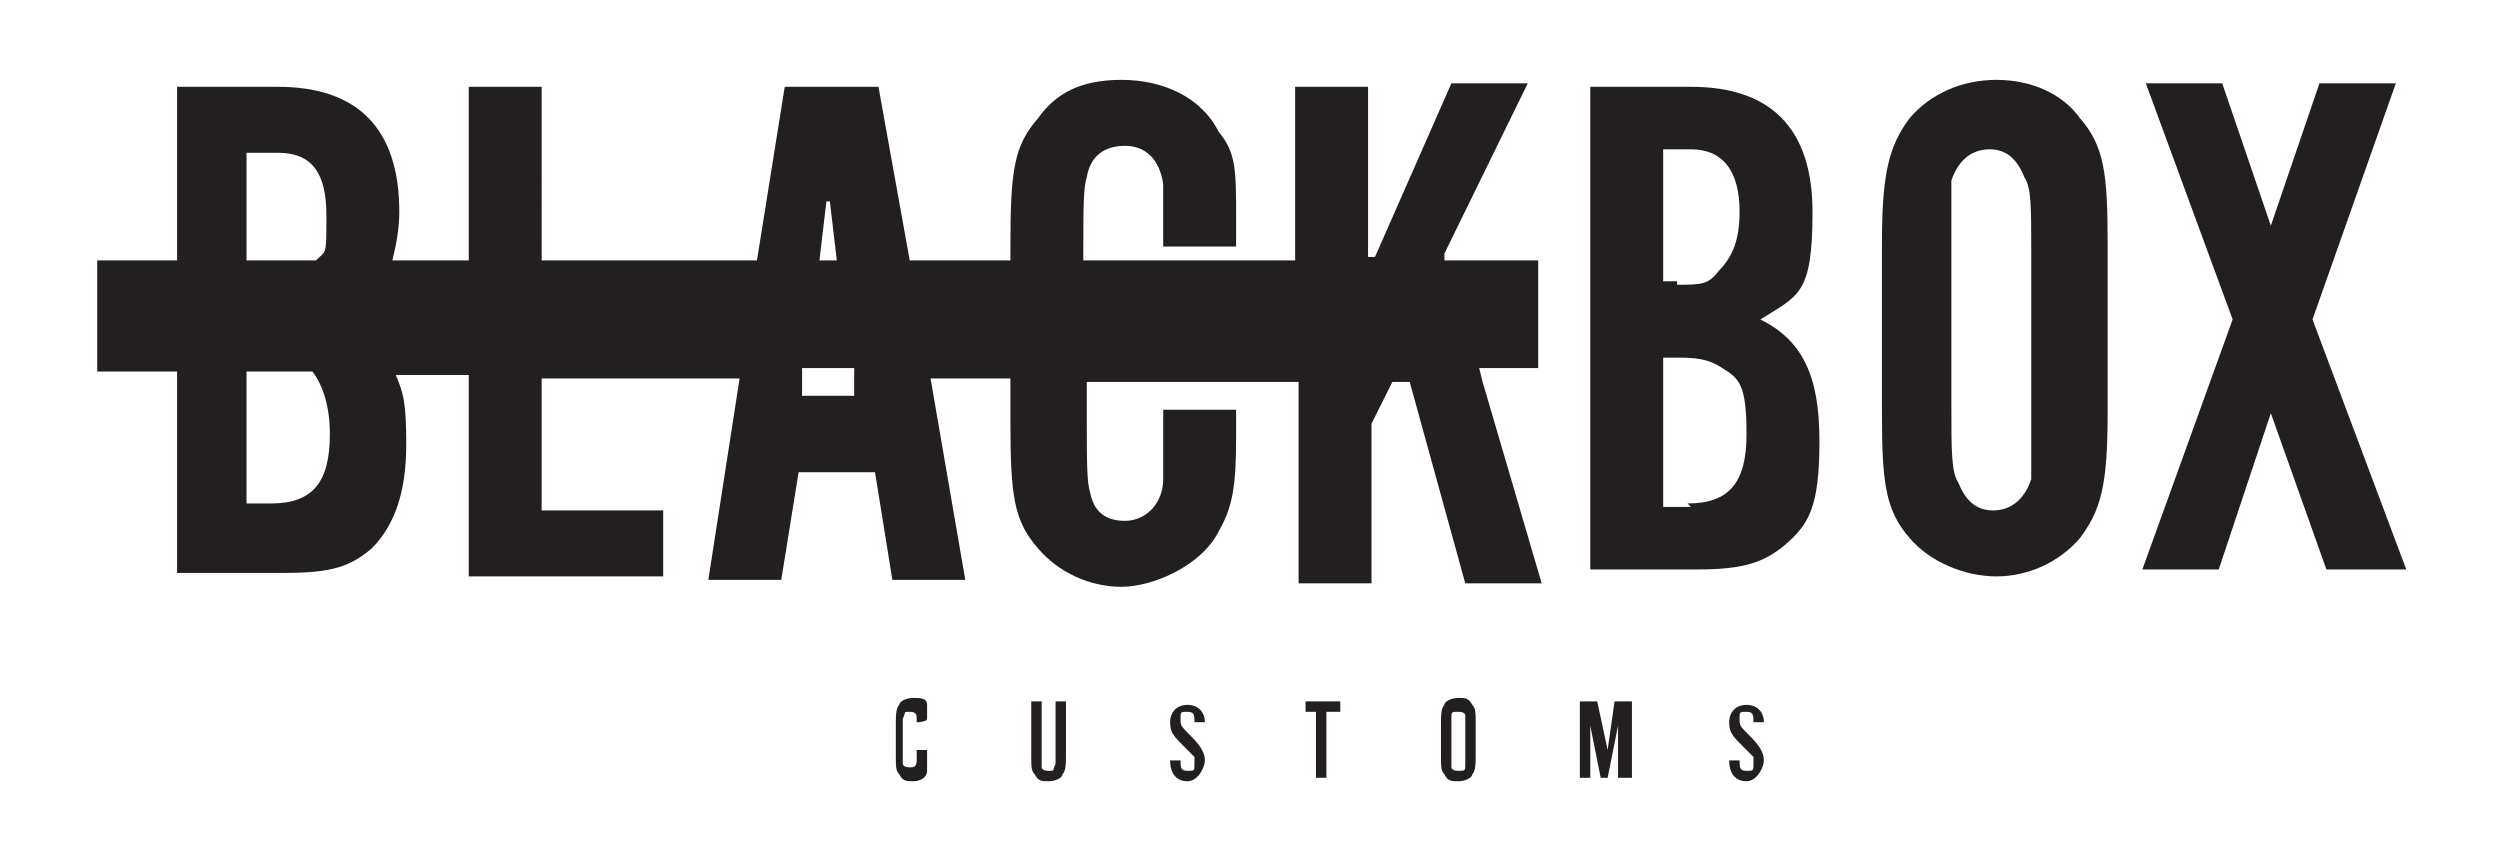
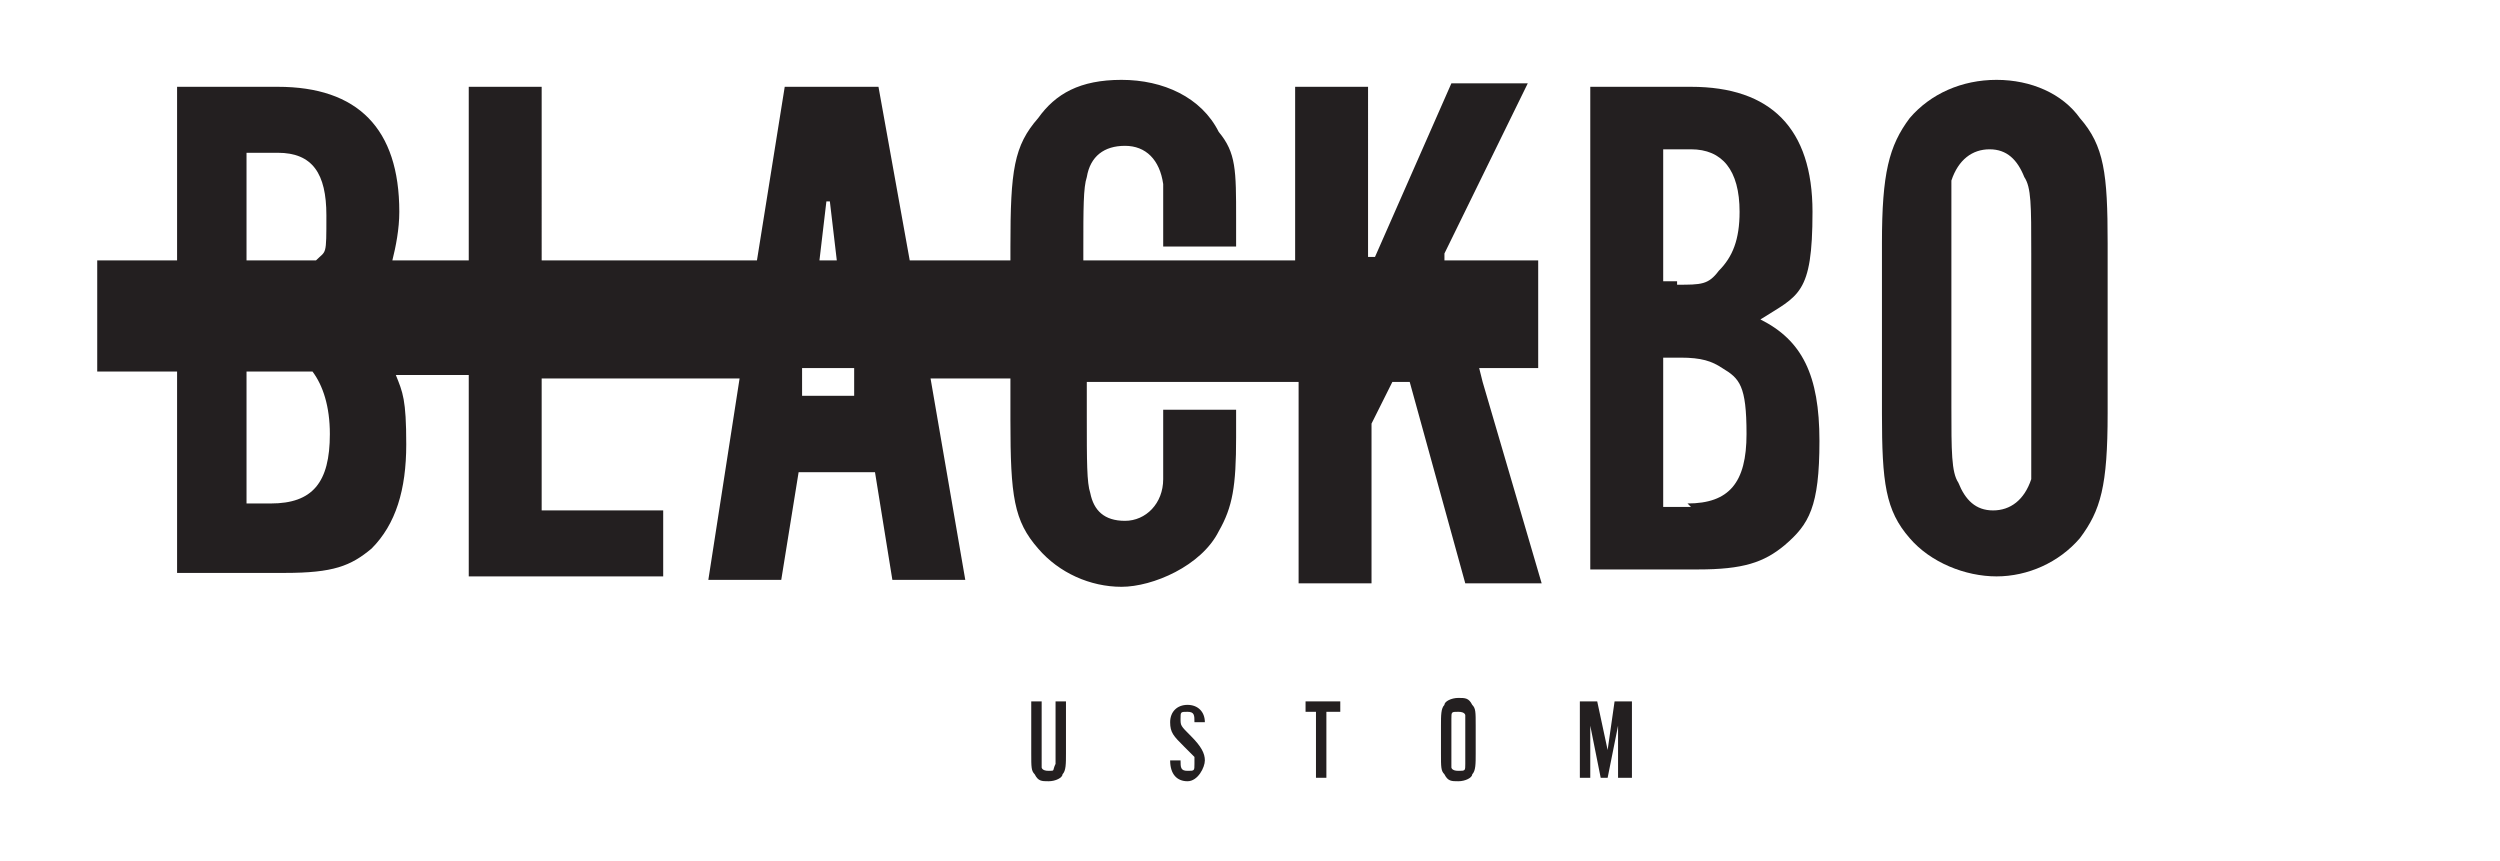
<svg xmlns="http://www.w3.org/2000/svg" viewBox="0 0 72 24.8" version="1.1" id="Layer_1">
  <defs>
    <style>
      .st0 {
        fill: #231f20;
      }
    </style>
  </defs>
  <g>
    <path d="M42.6,10.6h1.7v-3.1h-2.7v-.2s2.4-4.9,2.4-4.9h-2.2l-2.2,5h-.2V2.5h-2.1v5h-6.1v-.3c0-1.2,0-1.8.1-2.1.1-.6.5-.9,1.1-.9s1,.4,1.1,1.1c0,.3,0,1,0,1.8h2.1v-.8c0-1.4,0-1.9-.5-2.5-.5-1-1.6-1.5-2.8-1.5s-1.9.4-2.4,1.1c-.7.8-.8,1.5-.8,3.7v.4h-2.9l-.9-5h-2.7l-.8,5h-6.2V2.5h-2.1v5h-2.2c.1-.4.2-.9.2-1.4,0-2.4-1.2-3.6-3.5-3.6h-2.9v5h-2.3v3.2h2.3v5.8h3.1c1.4,0,1.9-.2,2.5-.7.7-.7,1-1.7,1-3s-.1-1.5-.3-2h2.1v5.8h5.6v-1.9h-3.5v-3.8h5.7l-.9,5.8h2.1l.5-3.1h2.2l.5,3.1h2.1l-1-5.8h2.3v1.2c0,2.2.1,2.9.8,3.7.6.7,1.5,1.1,2.4,1.1s2.3-.6,2.8-1.6c.4-.7.5-1.3.5-2.7v-.8h-2.1c0,.6,0,1.7,0,2,0,.7-.5,1.2-1.1,1.2s-.9-.3-1-.8c-.1-.3-.1-.9-.1-2.2v-1h6.1v5.8h2.1v-4.6l.6-1.2h.5l1.6,5.8h2.2l-1.7-5.8h0ZM7.2,4.4h.8c1,0,1.4.6,1.4,1.8s0,1-.3,1.3h-2v-3.1h0ZM7.9,14.5h-.8v-3.8h1.9c.3.4.5,1,.5,1.8,0,1.4-.5,2-1.7,2ZM23.9,5.8l.2,1.7h-.5l.2-1.7ZM23.1,11.4v-.8h1.5v.8c.1,0-1.5,0-1.5,0Z" class="st0" />
    <path d="M45.8,2.5h2.9c2.3,0,3.5,1.2,3.5,3.6s-.4,2.4-1.5,3.1c1.2.6,1.7,1.6,1.7,3.5s-.3,2.4-1,3c-.6.5-1.2.7-2.5.7h-3.1V2.5h0ZM48.3,8.2c.7,0,.9,0,1.2-.4.4-.4.6-.9.6-1.7,0-1.2-.5-1.8-1.4-1.8h-.8v3.8h.4ZM48.6,14.5c1.2,0,1.7-.6,1.7-2s-.2-1.6-.7-1.9c-.3-.2-.6-.3-1.2-.3h-.5v4.3h.8Z" class="st0" />
    <path d="M60.7,11.9c0,2.1-.2,2.8-.8,3.6-.6.7-1.5,1.1-2.4,1.1s-1.9-.4-2.5-1.1c-.7-.8-.8-1.6-.8-3.6v-4.9c0-2,.2-2.8.8-3.6.6-.7,1.5-1.1,2.5-1.1s1.9.4,2.4,1.1c.7.8.8,1.6.8,3.6,0,0,0,4.9,0,4.9ZM56.2,11.7c0,1.3,0,1.9.2,2.2.2.5.5.8,1,.8s.9-.3,1.1-.9c0-.3,0-.9,0-2.1v-4.4c0-1.4,0-1.9-.2-2.2-.2-.5-.5-.8-1-.8s-.9.3-1.1.9c0,.3,0,1,0,2.1,0,0,0,4.4,0,4.4Z" class="st0" />
-     <path d="M69.2,16.4h-2.2l-1.6-4.5-1.5,4.5h-2.2l2.6-7.2-2.5-6.8h2.2l1.4,4.1,1.4-4.1h2.2l-2.4,6.8,2.7,7.2h0Z" class="st0" />
  </g>
  <g>
-     <path d="M26.4,21v-.3c0-.1,0-.2-.2-.2s-.1,0-.2.2c0,0,0,.2,0,.3v.7c0,.2,0,.3,0,.3,0,0,0,.1.2.1.1,0,.2,0,.2-.2v-.3h.3c0,.4,0,.5,0,.6,0,.2-.2.3-.4.3s-.3,0-.4-.2c-.1-.1-.1-.2-.1-.6v-.8c0-.3,0-.5.1-.6,0-.1.2-.2.4-.2s.4,0,.4.2c0,.1,0,.2,0,.4h0c0,.1-.3.1-.3.1h0Z" class="st0" />
    <path d="M30.7,20.2v1.5c0,.3,0,.5-.1.6,0,.1-.2.2-.4.2s-.3,0-.4-.2c-.1-.1-.1-.2-.1-.6v-1.5h.3v1.5c0,.2,0,.3,0,.4,0,0,0,.1.2.1s.1,0,.2-.2c0,0,0-.2,0-.3v-1.5s.3,0,.3,0Z" class="st0" />
    <path d="M34.4,20.8c0-.2,0-.3-.2-.3s-.2,0-.2.2,0,.2.3.5c.3.3.4.5.4.7s-.2.6-.5.6-.5-.2-.5-.6h.3c0,.2,0,.3.2.3s.2,0,.2-.2,0-.2,0-.2c0,0,0,0-.3-.3-.3-.3-.4-.4-.4-.7s.2-.5.5-.5.5.2.5.5h-.3s0,0,0,0Z" class="st0" />
    <path d="M38.2,22.4h-.3v-1.9h-.3v-.3h1v.3h-.4v1.9h0Z" class="st0" />
    <path d="M42.5,21.7c0,.3,0,.5-.1.6,0,.1-.2.2-.4.2s-.3,0-.4-.2c-.1-.1-.1-.2-.1-.6v-.8c0-.3,0-.5.1-.6,0-.1.2-.2.4-.2s.3,0,.4.2c.1.1.1.2.1.6v.8ZM41.8,21.7c0,.2,0,.3,0,.4,0,0,0,.1.2.1s.2,0,.2-.2c0,0,0-.2,0-.3v-.7c0-.2,0-.3,0-.4,0,0,0-.1-.2-.1s-.2,0-.2.2c0,0,0,.2,0,.3v.7h0Z" class="st0" />
    <path d="M46.6,22.4v-1.5l-.3,1.5h-.2l-.3-1.5v1.5h-.3v-2.2h.5l.3,1.4.2-1.4h.5v2.2s-.3,0-.3,0Z" class="st0" />
-     <path d="M50.5,20.8c0-.2,0-.3-.2-.3s-.2,0-.2.2,0,.2.3.5c.3.3.4.5.4.7s-.2.6-.5.6-.5-.2-.5-.6h.3c0,.2,0,.3.2.3s.2,0,.2-.2,0-.2,0-.2c0,0,0,0-.3-.3-.3-.3-.4-.4-.4-.7s.2-.5.5-.5.5.2.5.5h-.3s0,0,0,0Z" class="st0" />
  </g>
</svg>